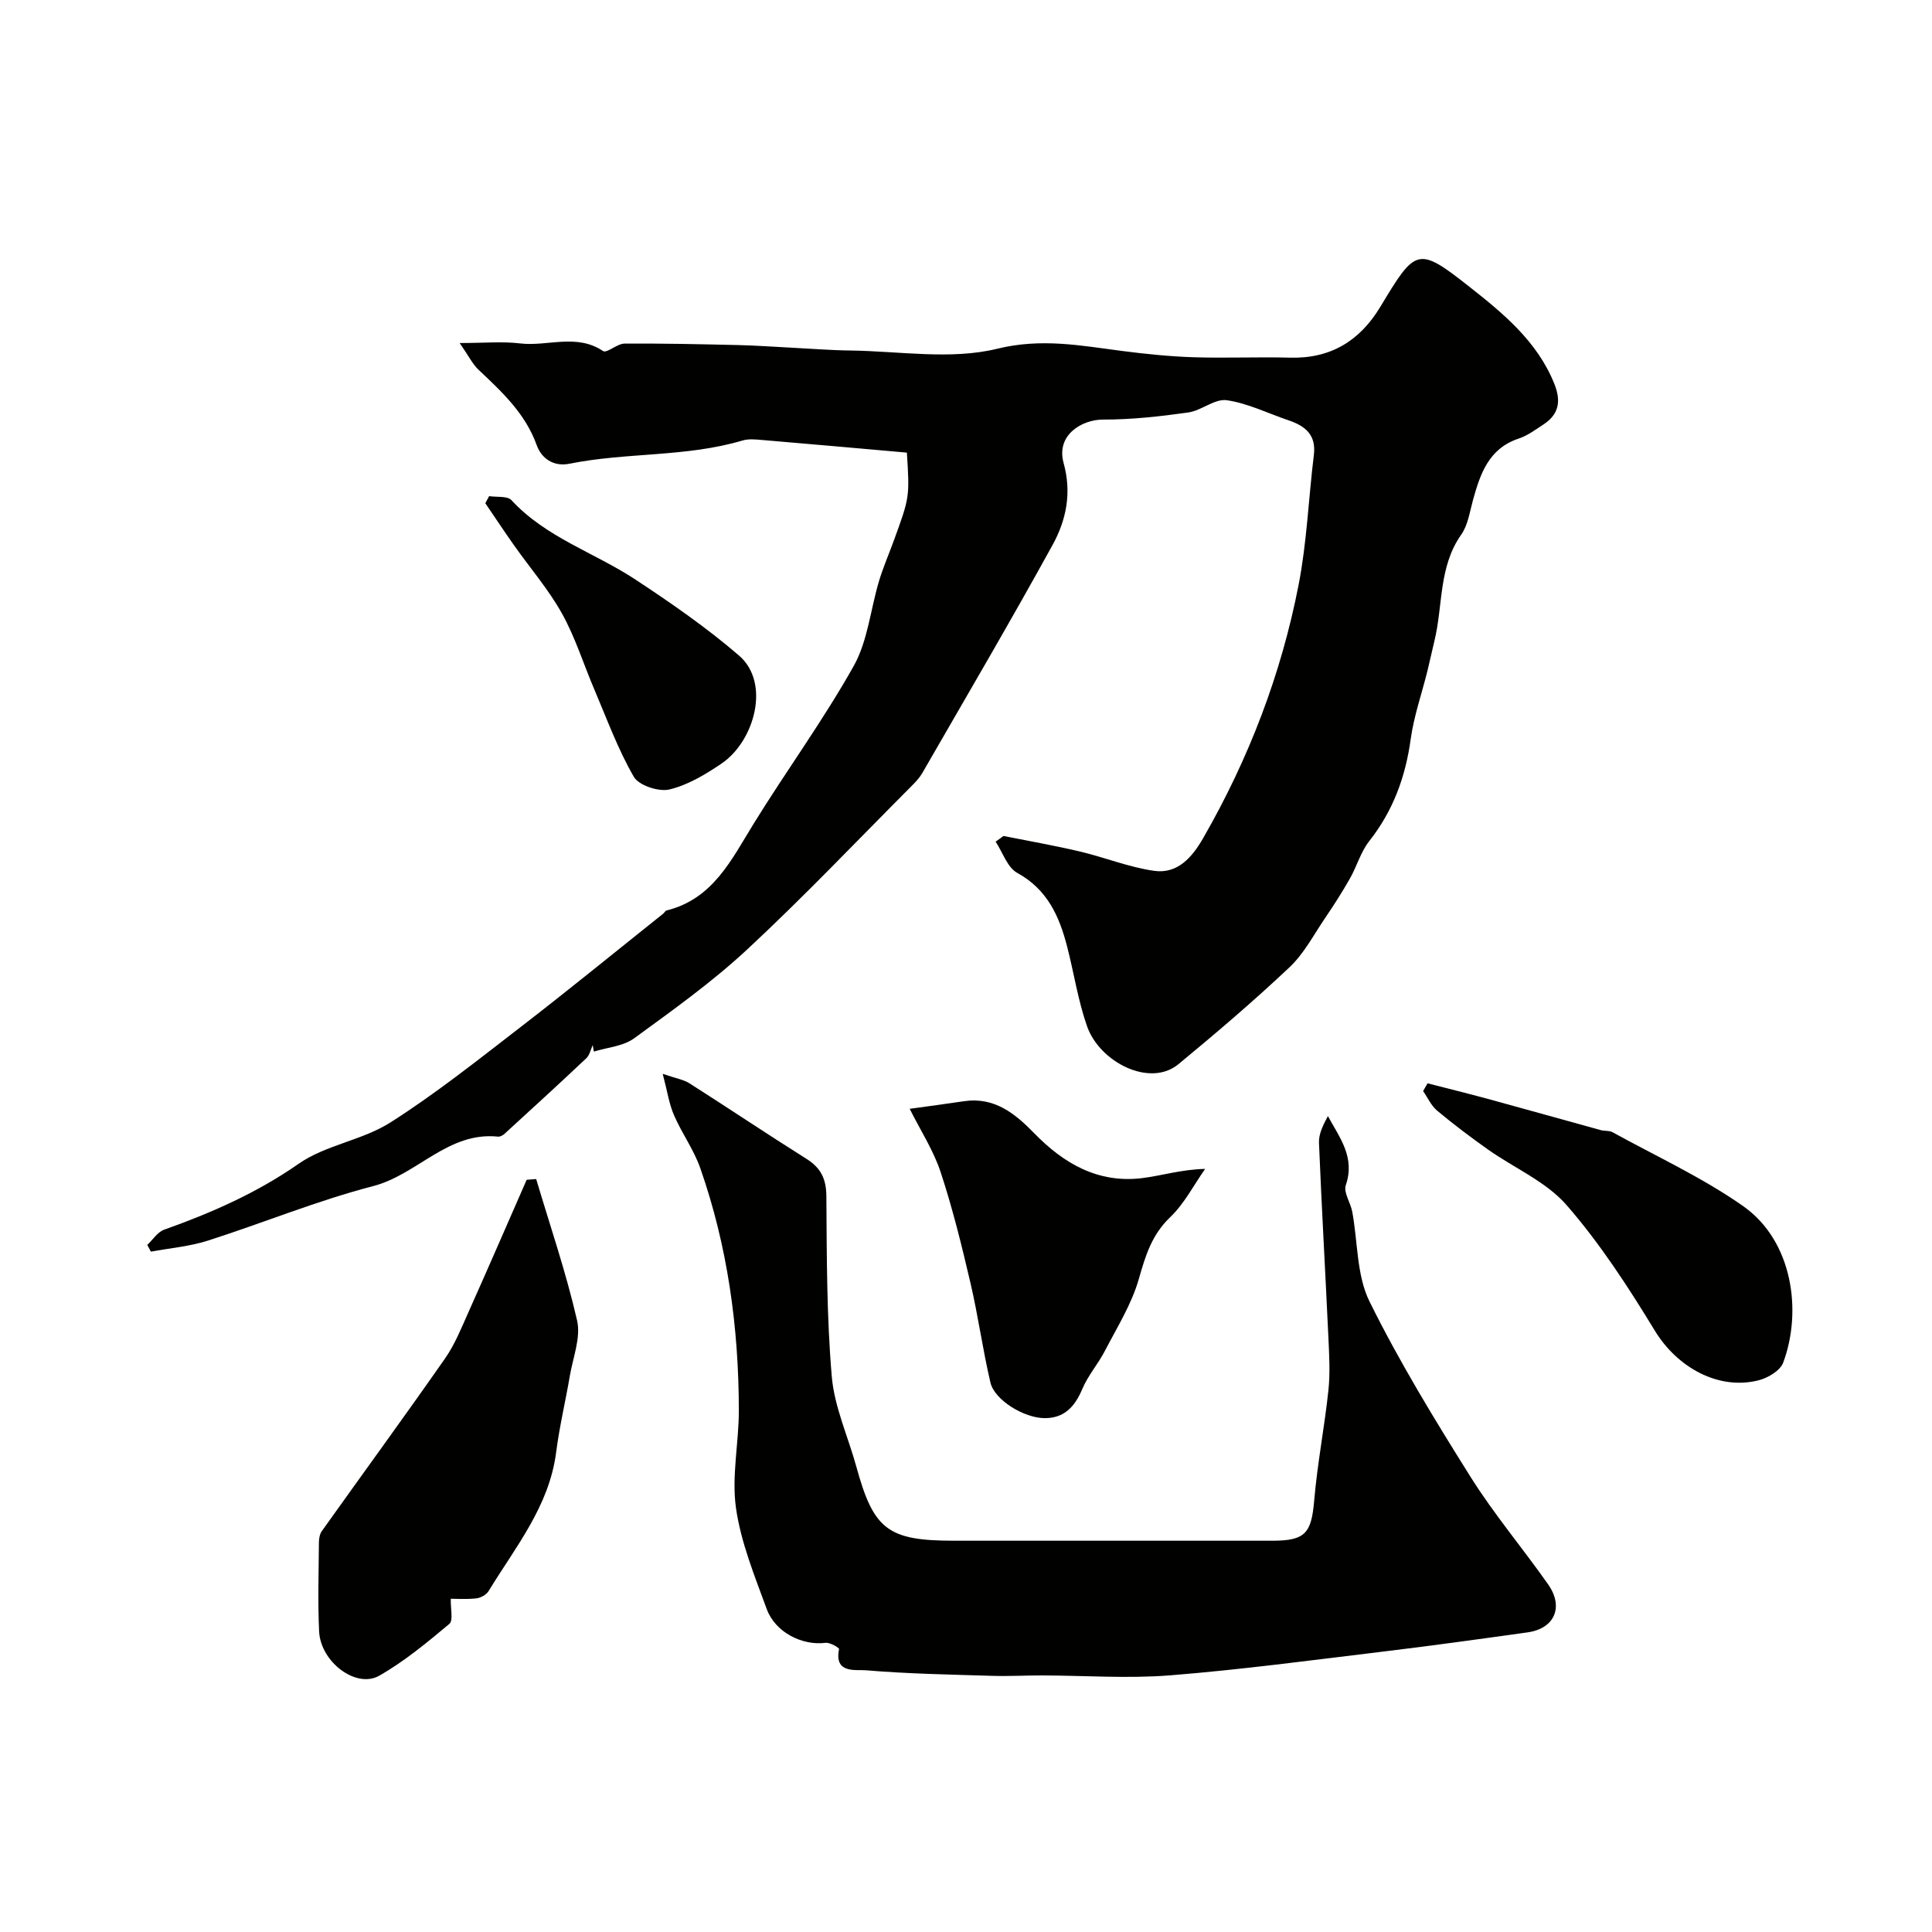
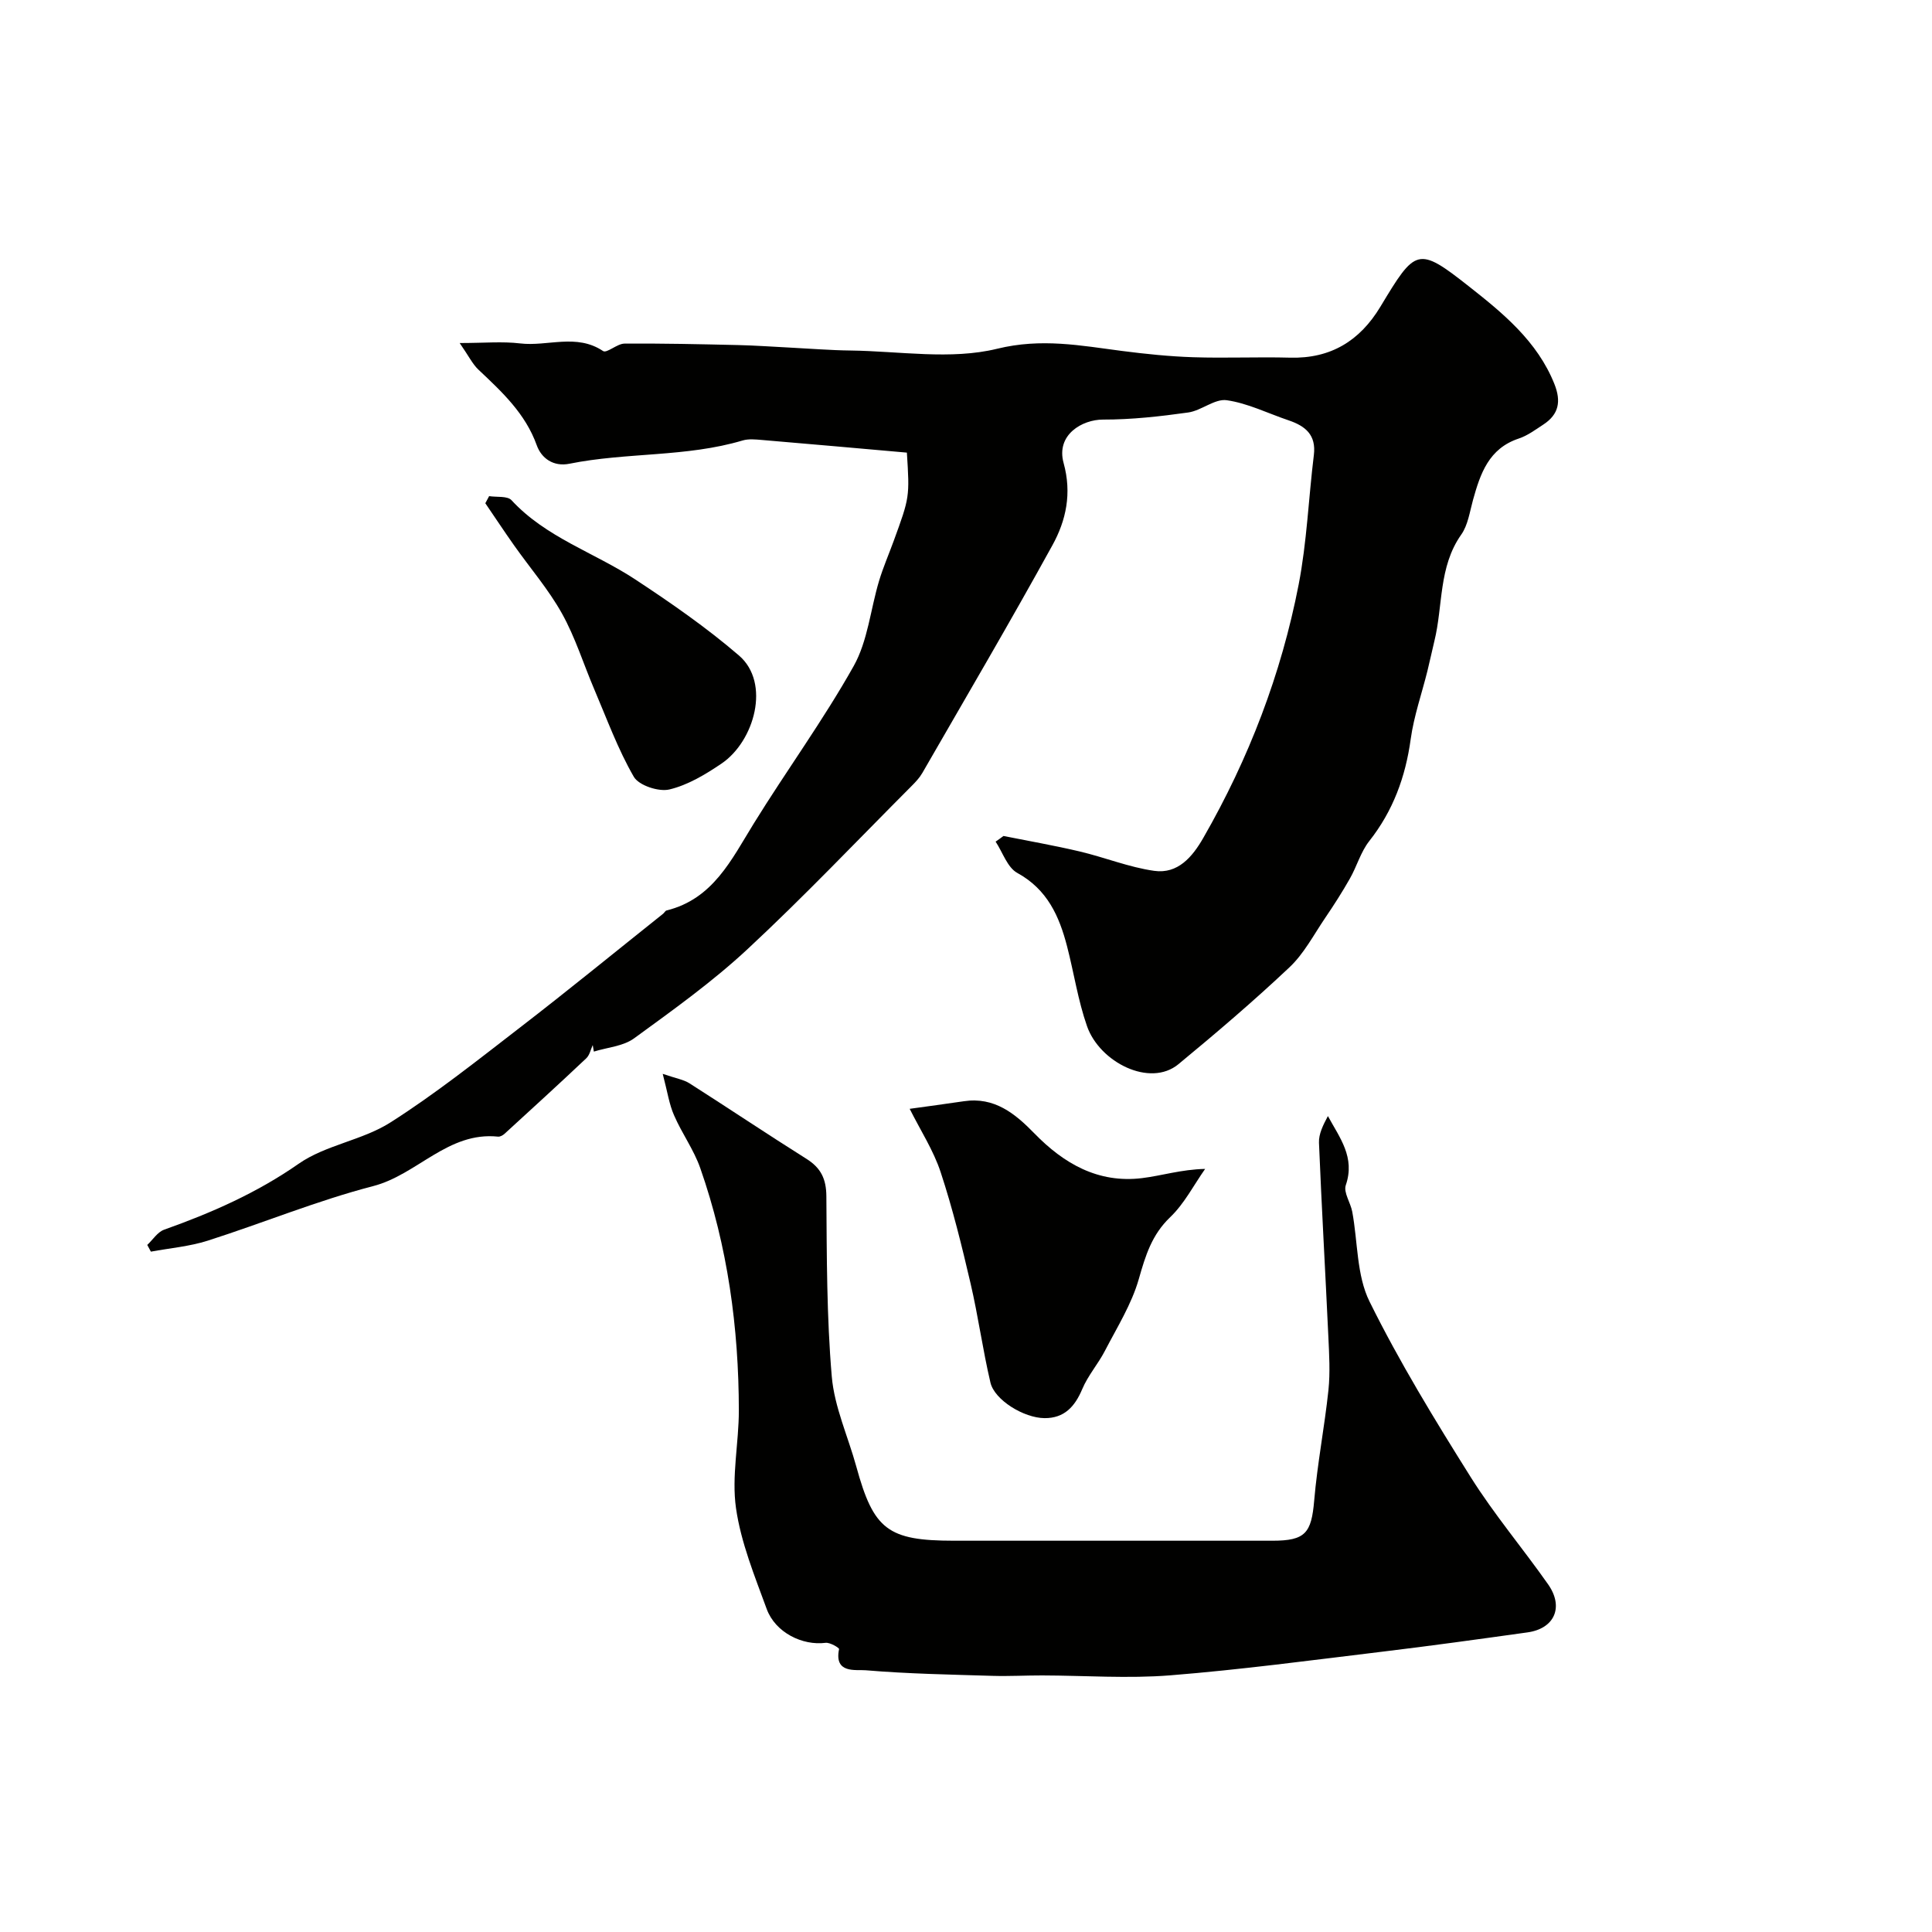
<svg xmlns="http://www.w3.org/2000/svg" enable-background="new 0 0 400 400" viewBox="0 0 400 400">
  <g fill="#010100">
    <path d="m207.76 173.08c5.25 1.05 10.54 1.97 15.75 3.2 5.19 1.22 10.23 3.28 15.46 4.02 4.89.69 7.91-2.89 10.17-6.84 9.42-16.4 16.13-33.89 19.73-52.42 1.71-8.82 2.05-17.9 3.15-26.84.51-4.16-1.76-6-5.22-7.17-4.27-1.44-8.44-3.54-12.82-4.17-2.48-.35-5.23 2.15-7.97 2.54-5.84.82-11.76 1.48-17.64 1.47-4.29-.01-9.78 3.13-8.16 9 1.73 6.26.52 11.87-2.32 17.02-8.73 15.86-17.9 31.47-26.94 47.16-.57.98-1.38 1.85-2.19 2.66-11.27 11.3-22.27 22.9-33.95 33.76-7.28 6.78-15.46 12.63-23.53 18.51-2.25 1.64-5.53 1.87-8.33 2.74-.08-.45-.15-.9-.23-1.35-.43.92-.64 2.07-1.32 2.72-5.59 5.28-11.27 10.46-16.94 15.65-.35.32-.91.63-1.34.59-10.36-1.09-16.72 7.87-25.86 10.24-11.61 3.01-22.8 7.64-34.26 11.3-3.78 1.2-7.83 1.54-11.76 2.27-.25-.46-.5-.93-.75-1.39 1.15-1.08 2.12-2.66 3.48-3.15 9.82-3.5 19.18-7.6 27.87-13.66 5.58-3.89 13.17-4.85 18.96-8.53 9.35-5.94 18.08-12.9 26.87-19.68 9.99-7.7 19.76-15.69 29.62-23.55.26-.21.44-.61.72-.68 9.64-2.39 13.42-10.52 18.05-18 6.77-10.96 14.4-21.4 20.69-32.61 2.92-5.21 3.48-11.74 5.25-17.62.84-2.79 2.01-5.48 3.01-8.22 3.33-9.11 3.33-9.11 2.75-18.34-9.99-.88-20-1.78-30.02-2.62-1.32-.11-2.74-.26-3.97.1-11.71 3.49-24.02 2.43-35.87 4.82-3.32.67-5.8-1.12-6.77-3.82-2.37-6.61-7.22-11.07-12.08-15.66-1.22-1.15-1.98-2.78-3.88-5.51 5.07 0 8.84-.36 12.51.08 5.69.68 11.66-2.12 17.18 1.58.77.51 2.91-1.53 4.42-1.54 7.82-.06 15.65.12 23.48.3 3.63.08 7.25.35 10.88.53 4.15.21 8.29.55 12.44.6 10.16.13 20.77 1.98 30.35-.36 9.18-2.25 17.27-.67 25.87.45 4.89.63 9.82 1.14 14.74 1.3 6.68.22 13.39-.09 20.07.09 8.41.22 14.43-3.49 18.68-10.54 7.27-12.07 7.71-12.59 18.28-4.26 7 5.51 14.21 11.37 17.75 20.25 1.44 3.61.92 6.3-2.29 8.4-1.64 1.07-3.28 2.3-5.1 2.9-6.19 2.06-7.94 7.24-9.46 12.71-.68 2.45-1.04 5.2-2.44 7.18-4.73 6.71-3.75 14.71-5.56 22.05-.5 2.04-.92 4.1-1.43 6.14-1.17 4.72-2.81 9.37-3.47 14.15-1.08 7.84-3.65 14.86-8.59 21.12-1.76 2.24-2.56 5.22-4 7.75-1.59 2.8-3.33 5.52-5.14 8.18-2.36 3.48-4.38 7.38-7.38 10.2-7.39 6.97-15.14 13.58-22.98 20.05-5.91 4.88-16.31-.41-18.92-7.86-1.87-5.33-2.71-11.03-4.13-16.52-1.62-6.26-4.09-11.81-10.31-15.22-2.06-1.13-3.02-4.26-4.49-6.48.58-.39 1.1-.78 1.63-1.17z" />
    <path d="m137.21 222.33c2.77.95 4.33 1.19 5.54 1.96 8.11 5.17 16.1 10.53 24.24 15.65 2.98 1.88 4.07 4.15 4.1 7.71.09 12.45.06 24.95 1.12 37.34.54 6.31 3.37 12.42 5.08 18.65 3.58 13.07 6.52 15.34 20.2 15.35 21.99.01 43.97.01 65.96 0 6.83 0 8.06-1.59 8.64-8.32.65-7.65 2.14-15.23 2.95-22.87.38-3.66.15-7.4-.02-11.1-.62-13.37-1.39-26.74-1.94-40.11-.07-1.81.85-3.65 1.85-5.52 2.43 4.49 5.69 8.52 3.7 14.31-.51 1.5.99 3.62 1.34 5.5 1.16 6.24.88 13.15 3.58 18.6 6.18 12.5 13.5 24.48 20.93 36.32 4.85 7.72 10.79 14.75 16.04 22.22 3.31 4.72 1.32 9.17-4.28 9.95-10.02 1.4-20.05 2.79-30.1 4-14.6 1.76-29.2 3.72-43.85 4.89-8.78.7-17.67.04-26.51.02-3.4-.01-6.81.19-10.21.09-8.79-.27-17.59-.42-26.34-1.16-2.04-.17-6.58.76-5.51-4.38.05-.26-1.89-1.42-2.79-1.3-4.8.62-10.4-2.13-12.19-7-2.5-6.84-5.34-13.76-6.36-20.89-.94-6.58.59-13.47.59-20.22-.02-17.13-2.31-33.96-7.99-50.18-1.33-3.8-3.8-7.18-5.41-10.9-1.02-2.28-1.37-4.85-2.36-8.61z" />
-     <path d="m111.01 244.11c2.9 9.75 6.21 19.4 8.47 29.29.81 3.52-.85 7.63-1.5 11.45-.9 5.29-2.16 10.53-2.84 15.85-1.44 11.17-8.42 19.59-13.98 28.71-.47.77-1.66 1.43-2.58 1.52-2.14.22-4.32.07-5.25.07-.07 2.05.55 4.51-.3 5.21-4.61 3.86-9.32 7.77-14.52 10.73-4.78 2.72-12.14-2.85-12.44-9.17-.29-6.15-.09-12.32-.04-18.48.01-.77.17-1.69.6-2.29 8.49-11.92 17.13-23.74 25.51-35.74 2.01-2.88 3.36-6.26 4.81-9.5 4.09-9.14 8.07-18.33 12.09-27.5.66-.06 1.32-.1 1.97-.15z" />
    <path d="m188.34 229.57c3.71-.52 7.46-1.01 11.21-1.57 6.32-.95 10.6 2.54 14.6 6.65 6.11 6.28 13.22 10.37 22.28 9.27 4.11-.5 8.11-1.8 13.08-1.91-2.37 3.37-4.31 7.2-7.23 9.99-3.82 3.65-5.12 7.96-6.5 12.8-1.48 5.2-4.49 9.99-7.01 14.86-1.41 2.73-3.52 5.12-4.7 7.93-1.53 3.64-3.72 6.04-7.79 6.02-4.3-.02-10.38-3.76-11.22-7.36-1.6-6.8-2.53-13.75-4.12-20.55-1.8-7.73-3.7-15.46-6.18-22.99-1.48-4.51-4.16-8.63-6.42-13.14z" />
-     <path d="m295.56 224.29c4.15 1.07 8.31 2.09 12.44 3.21 7.81 2.13 15.61 4.33 23.42 6.48.79.22 1.74.05 2.41.42 9.08 5 18.6 9.38 27.04 15.29 10.32 7.23 12.28 21.82 8.32 32.43-.62 1.67-3.2 3.19-5.14 3.67-8.37 2.09-16.85-2.76-21.43-10.28-5.5-9.04-11.34-18.04-18.26-25.99-4.25-4.88-10.85-7.68-16.31-11.54-3.6-2.55-7.13-5.21-10.52-8.04-1.23-1.03-1.94-2.68-2.89-4.05.31-.53.61-1.07.92-1.6z" />
    <path d="m101.27 102.72c1.58.25 3.78-.08 4.63.84 7.14 7.74 17.17 10.84 25.63 16.41 7.41 4.88 14.75 9.97 21.46 15.74 6.61 5.68 3.21 17.74-3.58 22.36-3.33 2.26-6.99 4.47-10.82 5.38-2.21.53-6.34-.84-7.37-2.63-3.3-5.71-5.58-12.01-8.19-18.12-2.23-5.23-3.93-10.75-6.68-15.68-2.79-5-6.61-9.42-9.93-14.13-2.03-2.87-3.96-5.8-5.94-8.7.26-.49.53-.98.79-1.47z" />
  </g>
</svg>